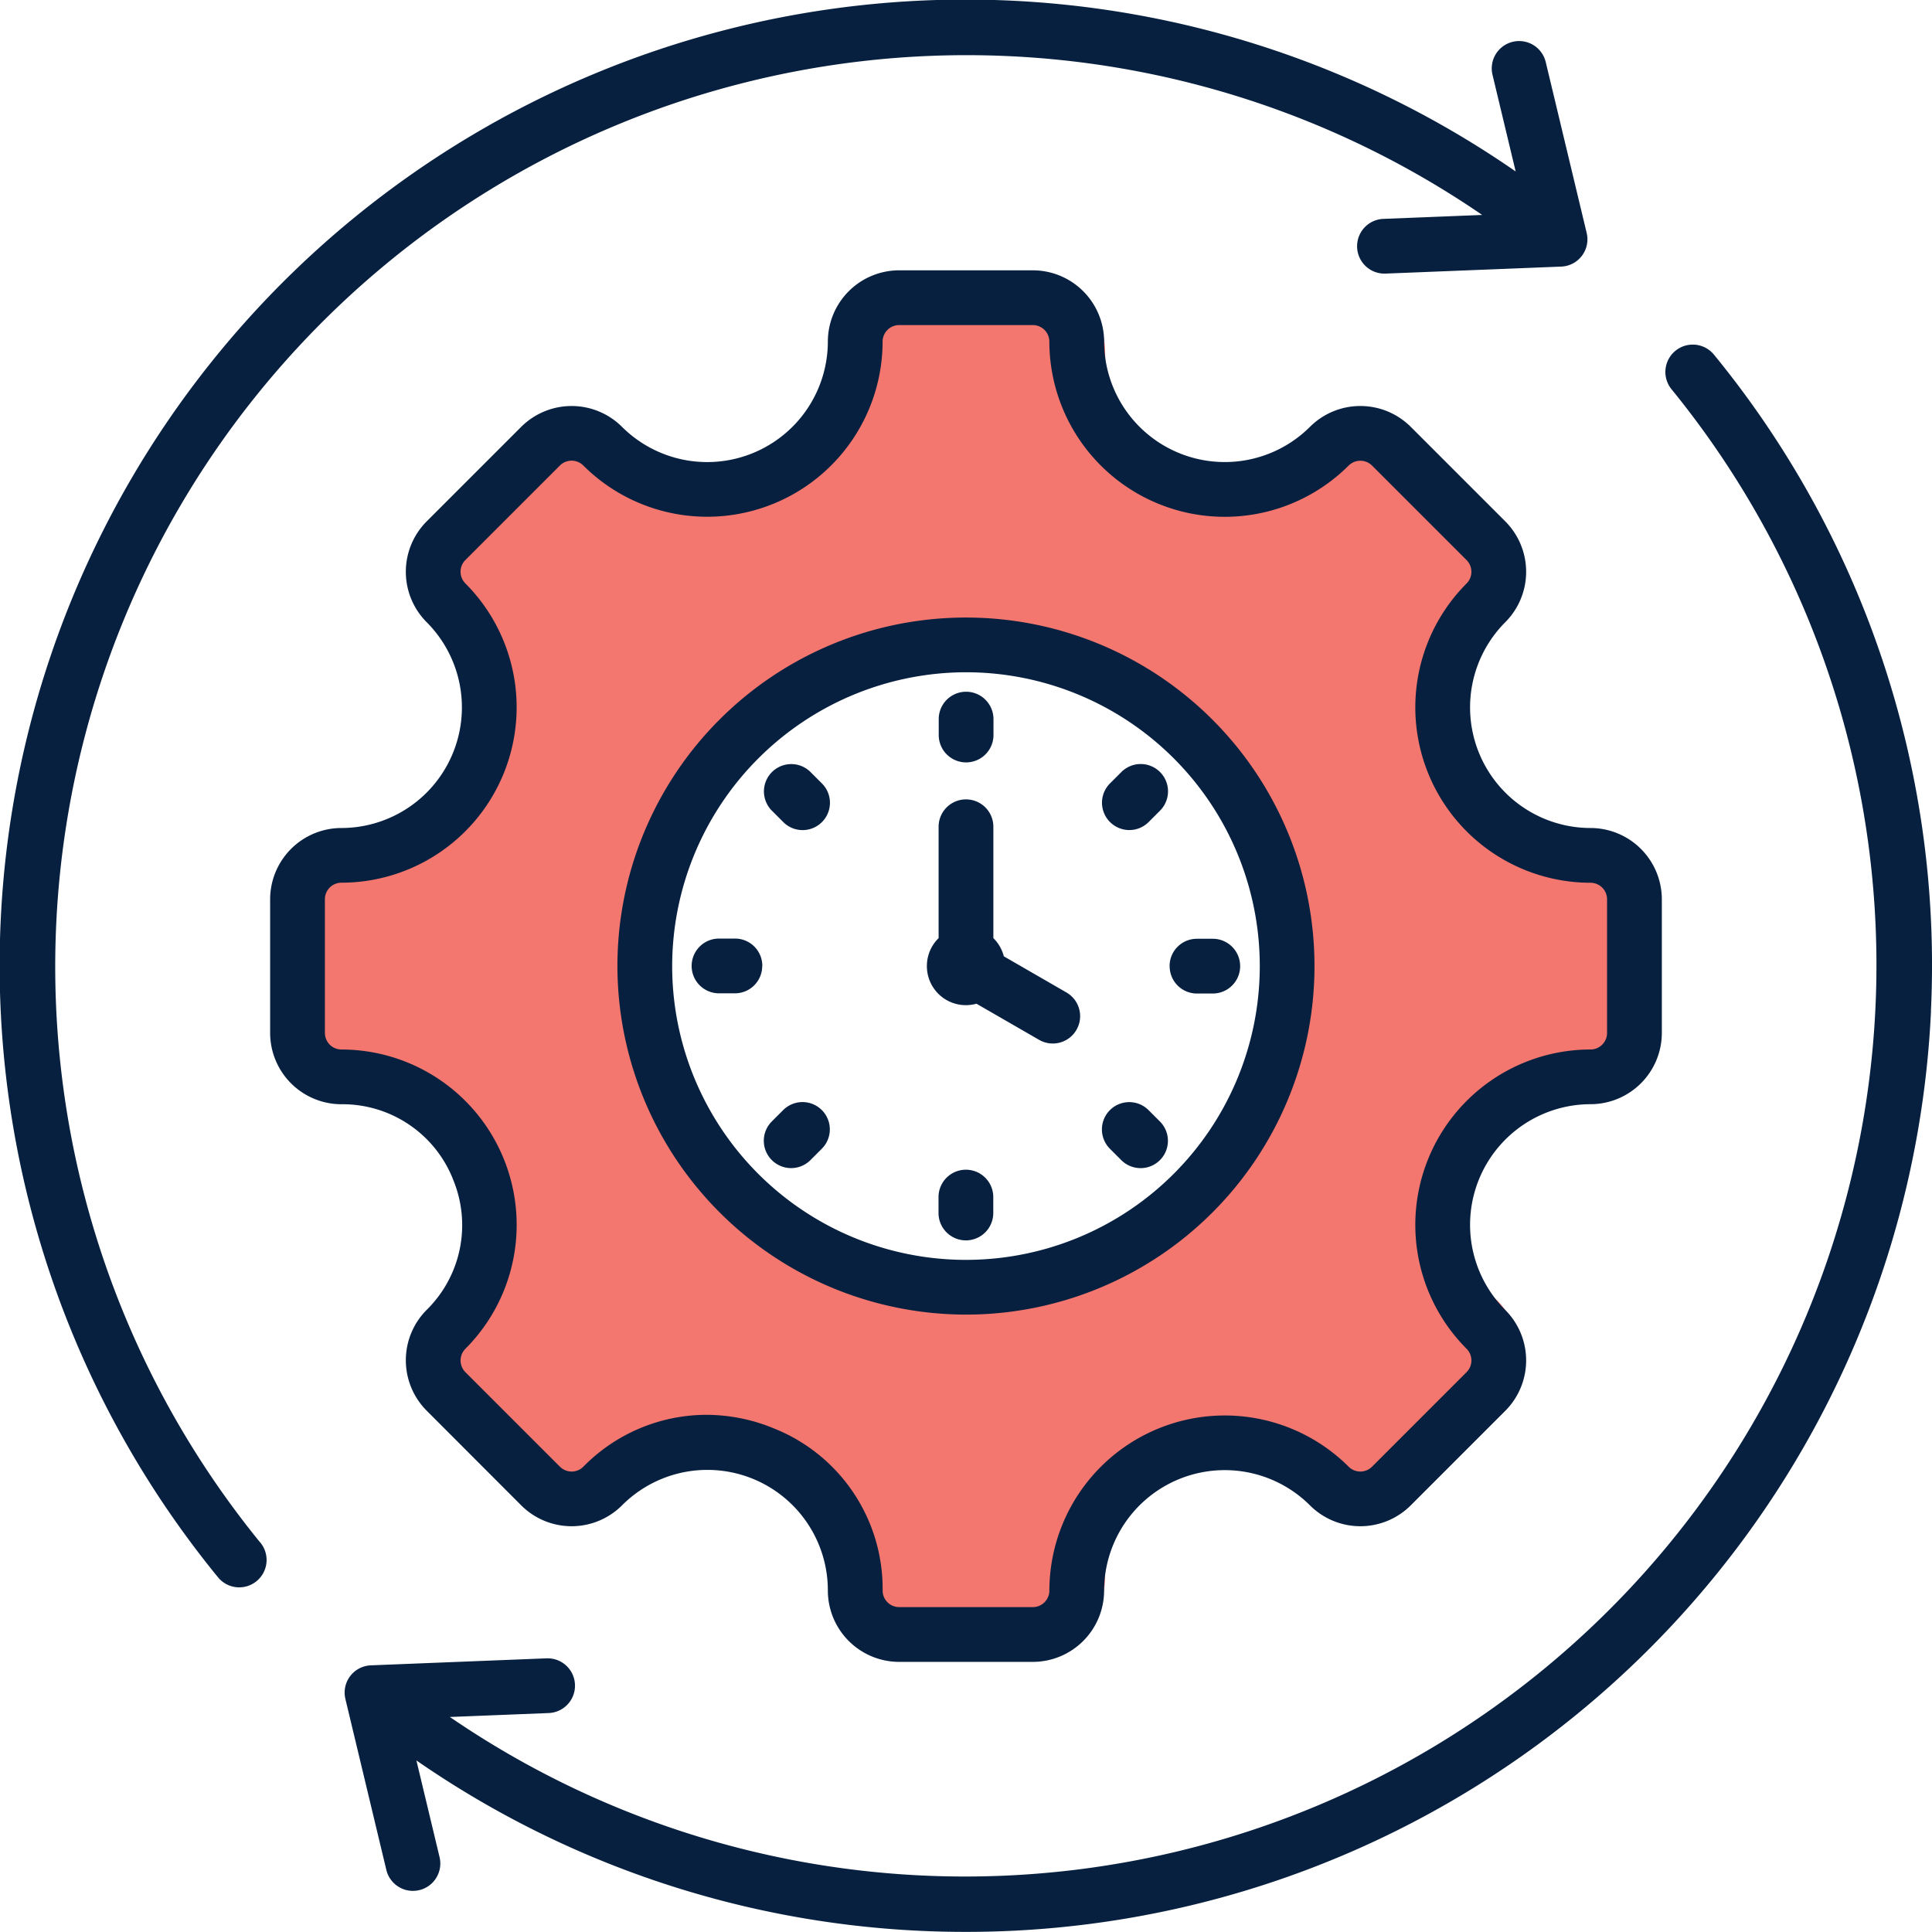
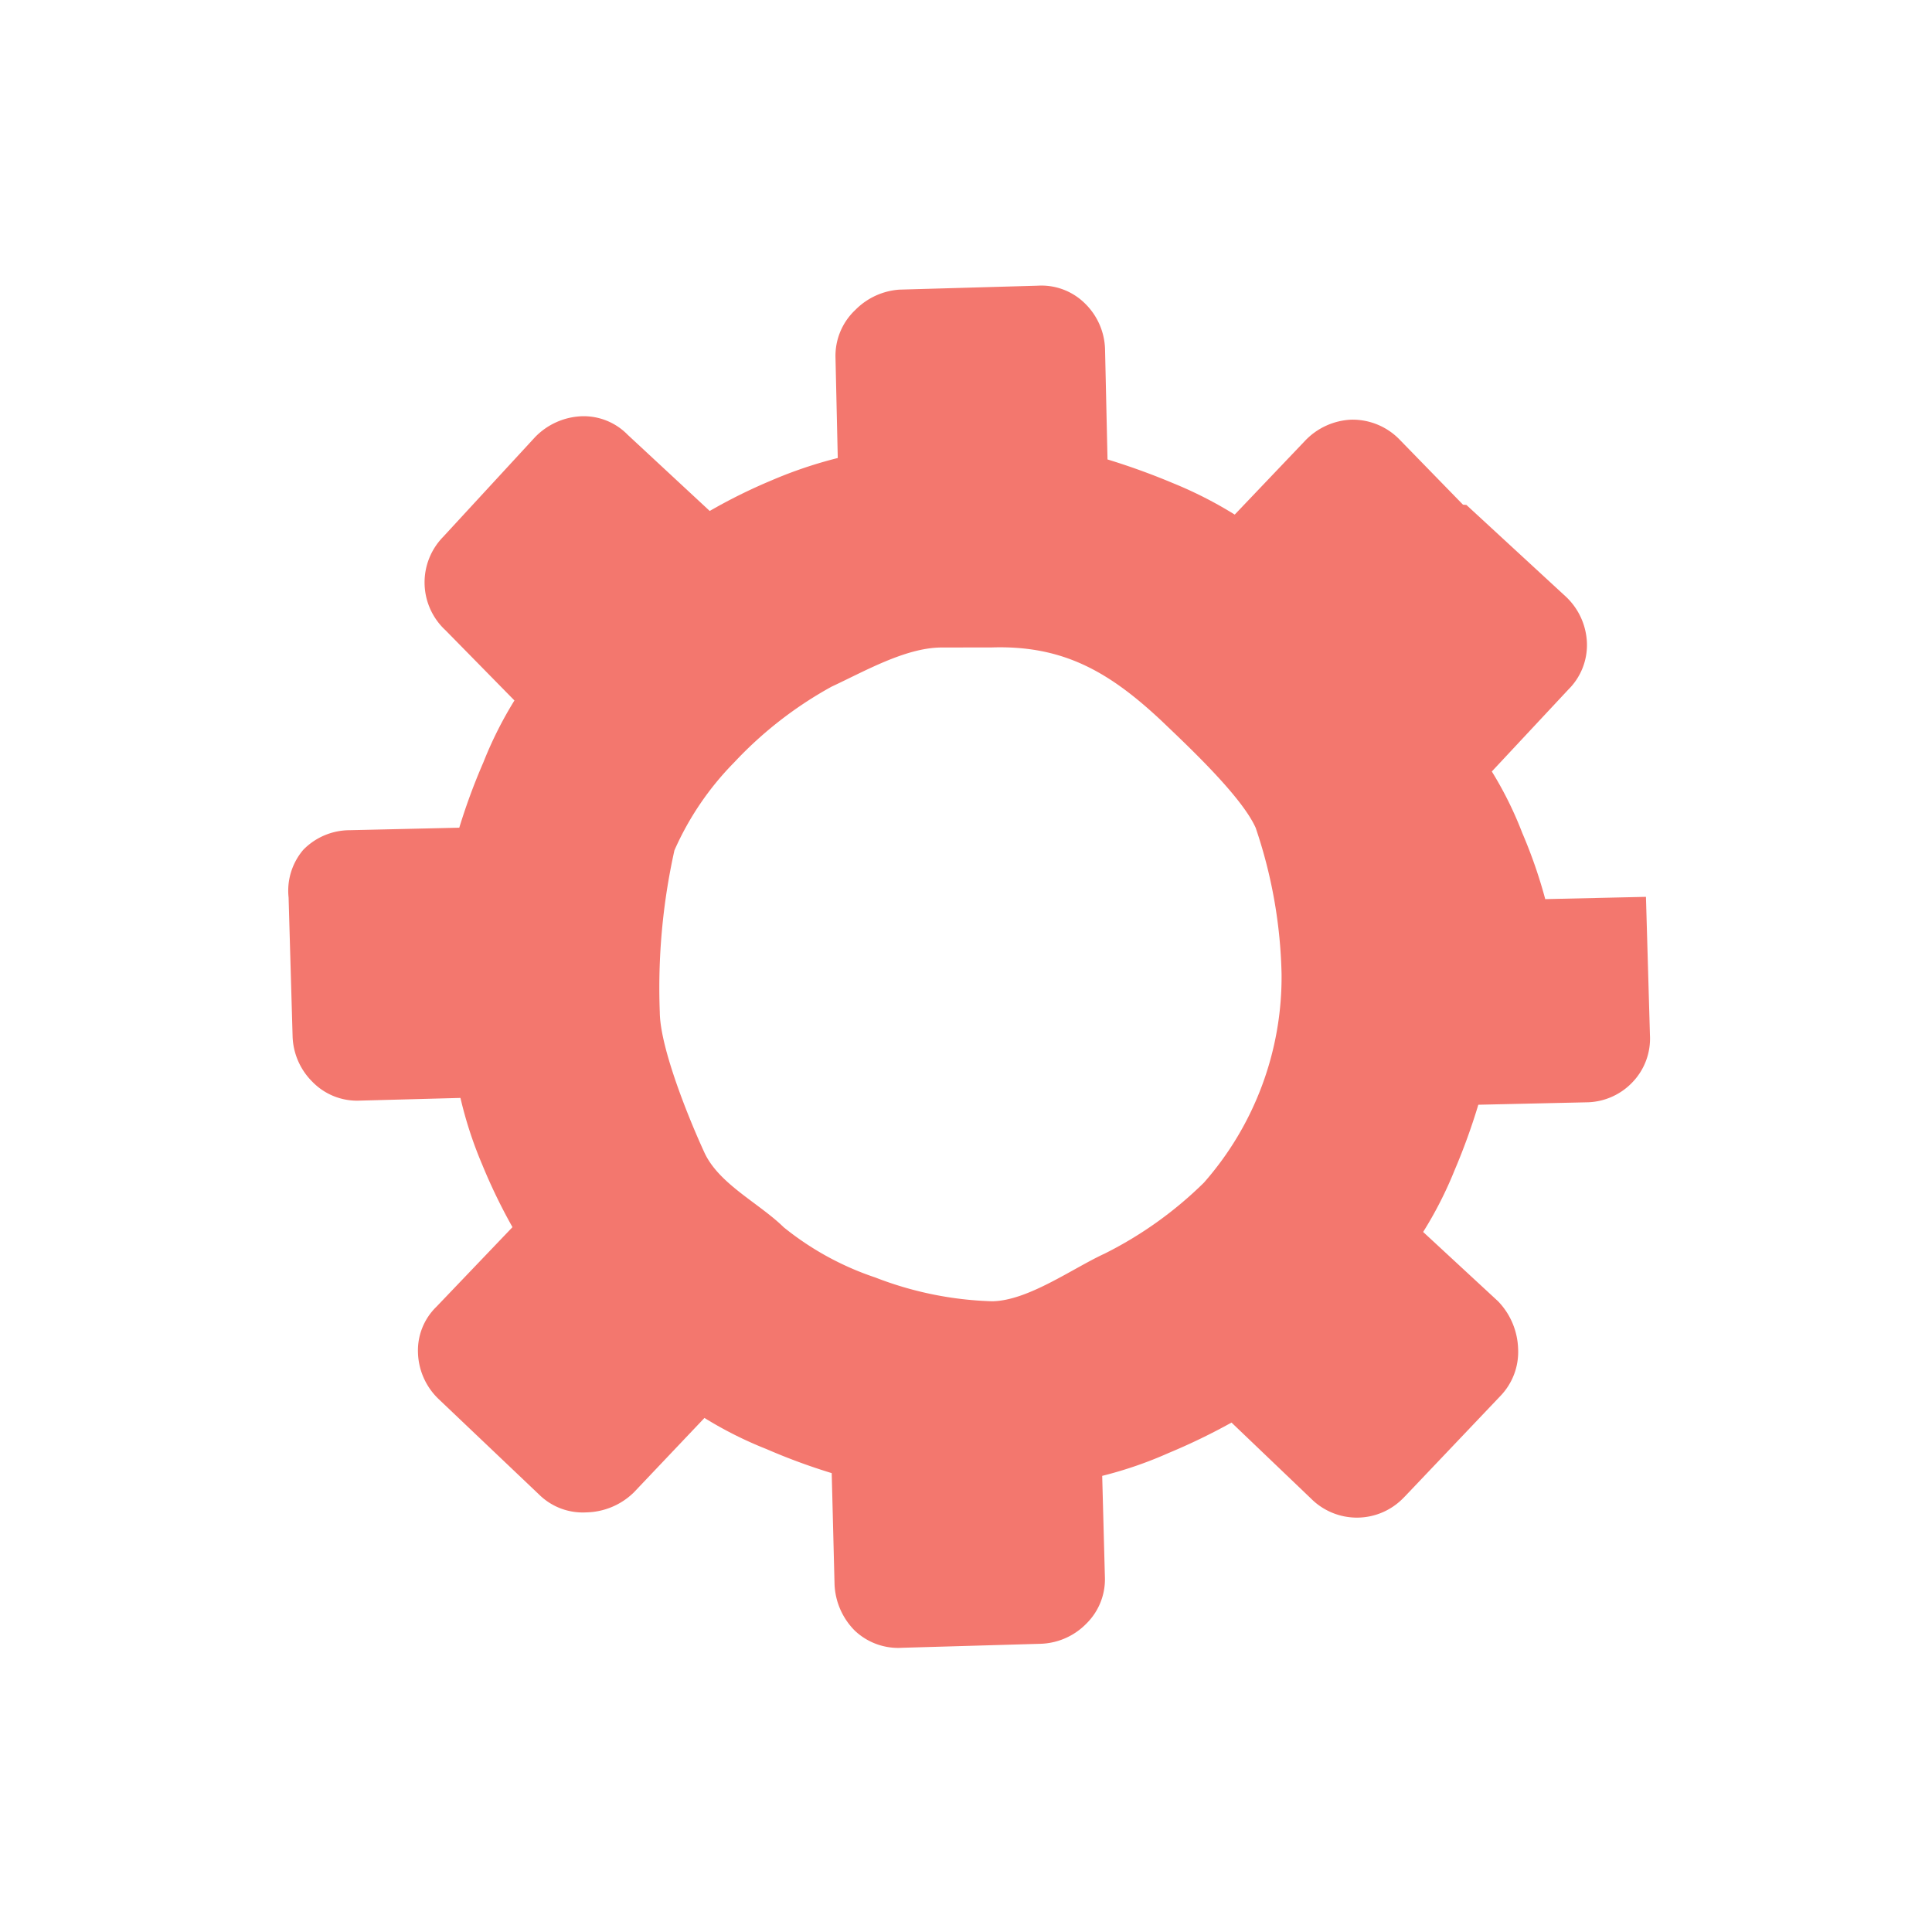
<svg xmlns="http://www.w3.org/2000/svg" width="85" height="85" viewBox="0 0 85 85">
  <g id="Group_1477" data-name="Group 1477" transform="translate(-90.158 -3812)">
-     <path id="Path_2191" data-name="Path 2191" d="M389.6,133.951a2.882,2.882,0,0,0-2.14-.689,2.978,2.978,0,0,0-1.973,1.08l-2.848,3.443a17.914,17.914,0,0,0-2.81-1.191,30.378,30.378,0,0,0-2.94-.837l-.447-4.821a2.923,2.923,0,0,0-1.024-1.954,2.718,2.718,0,0,0-2.122-.633l-6.068.6a3.013,3.013,0,0,0-1.861,1.024,2.774,2.774,0,0,0-.726,2.14l.41,4.411a19.2,19.2,0,0,0-2.848,1.191,23.882,23.882,0,0,0-2.606,1.526l-3.834-3.09a2.7,2.7,0,0,0-2.084-.67,3.017,3.017,0,0,0-1.973,1.061l-3.722,4.653a2.866,2.866,0,0,0,.325,4.04l.066.054,3.238,2.866a17.17,17.17,0,0,0-1.172,2.81,27.07,27.07,0,0,0-.856,2.941l-4.8.447a2.864,2.864,0,0,0-1.973,1,2.773,2.773,0,0,0-.5,2.14l.6,6.049a2.941,2.941,0,0,0,1.023,1.973,2.736,2.736,0,0,0,2.122.67l4.411-.428a17.7,17.7,0,0,0,1.154,2.847,24.646,24.646,0,0,0,1.526,2.662l-3.089,3.722a2.681,2.681,0,0,0-.67,2.084,2.94,2.94,0,0,0,1.061,1.973l4.69,3.871a2.736,2.736,0,0,0,2.141.633,3.072,3.072,0,0,0,2.01-1.024l2.866-3.48a17.149,17.149,0,0,0,2.811,1.173,27.124,27.124,0,0,0,2.941.856l.465,4.858a3.054,3.054,0,0,0,1.023,1.973,2.774,2.774,0,0,0,2.141.614l6.049-.6a2.94,2.94,0,0,0,1.954-1.024,2.735,2.735,0,0,0,.67-2.122l-.428-4.411a17.7,17.7,0,0,0,2.847-1.21,27.156,27.156,0,0,0,2.662-1.526l3.722,3.09a2.848,2.848,0,0,0,4.018-.275q.049-.057.1-.116l3.871-4.69a2.792,2.792,0,0,0,.633-2.14,3.145,3.145,0,0,0-1.024-2.01l-3.5-2.81a17.21,17.21,0,0,0,1.191-2.81,27.814,27.814,0,0,0,.838-2.941l4.82-.447a2.83,2.83,0,0,0,1.861-1,2.772,2.772,0,0,0,.633-2.14l-.6-6.049a3.015,3.015,0,0,0-1.024-1.973,2.812,2.812,0,0,0-2.14-.67l-4.411.41a21.522,21.522,0,0,0-1.21-2.829,16.224,16.224,0,0,0-1.526-2.606l3.108-3.834a2.751,2.751,0,0,0,.67-2.085,2.939,2.939,0,0,0-1.061-1.973l-4.653-3.723h-.149Zm-17.2,10.408c3.128-.316,5.227.716,7.665,2.7,1.18.982,3.731,3.045,4.456,4.4a21.324,21.324,0,0,1,1.586,6.331,13.692,13.692,0,0,1-2.762,9.394,17.118,17.118,0,0,1-4.139,3.421c-1.383.759-3.227,2.312-4.8,2.437a15.4,15.4,0,0,1-5.191-.686,12.883,12.883,0,0,1-4.17-1.921c-1.165-.992-2.987-1.7-3.717-3.05-.761-1.389-2.257-4.424-2.379-6a27.835,27.835,0,0,1,.144-7.148,12.954,12.954,0,0,1,2.351-4.041,17.236,17.236,0,0,1,4.038-3.622c1.382-.763,3.116-1.935,4.689-2.055Z" transform="matrix(0.998, 0.07, -0.07, 0.998, -227.748, 3670.346)" fill="#f3776e" fill-rule="evenodd" />
-     <path id="consistency" d="M28.917,60.826A5.229,5.229,0,0,1,27.772,66.6a3.14,3.14,0,0,0,0,4.435L31.931,75.2a3.137,3.137,0,0,0,4.436,0,5.3,5.3,0,0,1,9.055,3.751,3.14,3.14,0,0,0,3.136,3.136h5.882a3.14,3.14,0,0,0,3.136-3.136A5.308,5.308,0,0,1,66.632,75.2a3.137,3.137,0,0,0,4.436,0l4.159-4.159a3.14,3.14,0,0,0,0-4.435,5.307,5.307,0,0,1,3.751-9.055,3.14,3.14,0,0,0,3.136-3.136V48.533A3.14,3.14,0,0,0,78.978,45.4a5.307,5.307,0,0,1-3.751-9.055,3.14,3.14,0,0,0,0-4.435l-4.159-4.159a3.14,3.14,0,0,0-4.436,0A5.308,5.308,0,0,1,57.577,24a3.14,3.14,0,0,0-3.136-3.136H48.559A3.14,3.14,0,0,0,45.422,24a5.308,5.308,0,0,1-9.056,3.751,3.14,3.14,0,0,0-4.435,0l-4.159,4.159a3.14,3.14,0,0,0,0,4.435A5.307,5.307,0,0,1,24.021,45.4a3.14,3.14,0,0,0-3.136,3.136v5.881a3.14,3.14,0,0,0,3.136,3.136,5.229,5.229,0,0,1,4.9,3.276Zm-5.623-6.412V48.533a.728.728,0,0,1,.727-.727,7.716,7.716,0,0,0,5.454-13.167.728.728,0,0,1,0-1.029l4.159-4.159a.728.728,0,0,1,1.029,0A7.717,7.717,0,0,0,47.831,24a.728.728,0,0,1,.727-.727h5.882a.728.728,0,0,1,.727.727,7.717,7.717,0,0,0,13.168,5.454.728.728,0,0,1,1.029,0l4.159,4.159a.728.728,0,0,1,0,1.029,7.716,7.716,0,0,0,5.454,13.167.728.728,0,0,1,.727.727v5.881a.728.728,0,0,1-.727.727,7.716,7.716,0,0,0-5.454,13.167.728.728,0,0,1,0,1.029L69.364,73.5a.728.728,0,0,1-1.029,0A7.717,7.717,0,0,0,55.168,78.95a.728.728,0,0,1-.727.727H48.559a.728.728,0,0,1-.727-.727,7.594,7.594,0,0,0-4.762-7.126,7.828,7.828,0,0,0-3-.607A7.608,7.608,0,0,0,34.664,73.5a.728.728,0,0,1-1.029,0l-4.159-4.159a.728.728,0,0,1,0-1.029,7.716,7.716,0,0,0-5.454-13.167.728.728,0,0,1-.727-.727ZM51.5,66.808A15.334,15.334,0,1,0,36.164,51.473,15.352,15.352,0,0,0,51.5,66.808Zm0-28.26A12.926,12.926,0,1,1,38.573,51.473,12.941,12.941,0,0,1,51.5,38.548ZM49.779,51.473a1.715,1.715,0,0,1,.516-1.228v-4.9a1.2,1.2,0,0,1,2.409,0v4.9a1.718,1.718,0,0,1,.46.8l2.754,1.59a1.2,1.2,0,1,1-1.2,2.086L51.96,53.13a1.716,1.716,0,0,1-2.181-1.656Zm8.057-6.336a1.2,1.2,0,0,1,0-1.7l.5-.5a1.2,1.2,0,0,1,1.7,1.7l-.5.5a1.2,1.2,0,0,1-1.7,0ZM52.7,61.638v.7a1.2,1.2,0,0,1-2.409,0v-.7a1.2,1.2,0,0,1,2.409,0Zm5.132-2.126a1.2,1.2,0,1,1,1.7-1.7l.5.5a1.2,1.2,0,0,1-1.7,1.7Zm2.625-8.039a1.2,1.2,0,0,1,1.2-1.2h.7a1.2,1.2,0,1,1,0,2.409h-.7A1.2,1.2,0,0,1,60.46,51.473Zm-17.5,8.537a1.2,1.2,0,0,1,0-1.7l.5-.5a1.2,1.2,0,0,1,1.7,1.7l-.5.5a1.2,1.2,0,0,1-1.7,0Zm-.423-8.537a1.2,1.2,0,0,1-1.2,1.2h-.7a1.2,1.2,0,1,1,0-2.409h.7A1.2,1.2,0,0,1,42.539,51.473ZM50.3,41.309v-.7a1.2,1.2,0,0,1,2.409,0v.7a1.2,1.2,0,0,1-2.409,0ZM42.962,44.64a1.2,1.2,0,0,1,1.7-1.7l.5.5a1.2,1.2,0,1,1-1.7,1.7Zm-22.506,32.2a1.2,1.2,0,0,1-1.863,1.527,42.5,42.5,0,0,1,57.09-61.853l-1.019-4.252a1.2,1.2,0,0,1,2.342-.561l1.8,7.515A1.2,1.2,0,0,1,77.684,20.7l-7.723.308a1.2,1.2,0,1,1-.1-2.407l4.349-.173A40.1,40.1,0,0,0,20.456,76.844Zm73.5-23.378a42.5,42.5,0,0,1-40.3,40.45q-1.081.054-2.16.054a42.4,42.4,0,0,1-24.176-7.543l1.019,4.254a1.2,1.2,0,0,1-2.342.561l-1.8-7.515a1.2,1.2,0,0,1,1.123-1.484l7.723-.308a1.2,1.2,0,1,1,.1,2.407l-4.351.173A40.1,40.1,0,0,0,82.543,26.1a1.2,1.2,0,0,1,1.863-1.527,42.386,42.386,0,0,1,9.546,28.891Z" transform="translate(81.158 3803.029)" fill="#07203f" />
+     <path id="Path_2191" data-name="Path 2191" d="M389.6,133.951a2.882,2.882,0,0,0-2.14-.689,2.978,2.978,0,0,0-1.973,1.08l-2.848,3.443a17.914,17.914,0,0,0-2.81-1.191,30.378,30.378,0,0,0-2.94-.837l-.447-4.821a2.923,2.923,0,0,0-1.024-1.954,2.718,2.718,0,0,0-2.122-.633l-6.068.6a3.013,3.013,0,0,0-1.861,1.024,2.774,2.774,0,0,0-.726,2.14l.41,4.411a19.2,19.2,0,0,0-2.848,1.191,23.882,23.882,0,0,0-2.606,1.526l-3.834-3.09a2.7,2.7,0,0,0-2.084-.67,3.017,3.017,0,0,0-1.973,1.061l-3.722,4.653a2.866,2.866,0,0,0,.325,4.04l.066.054,3.238,2.866a17.17,17.17,0,0,0-1.172,2.81,27.07,27.07,0,0,0-.856,2.941l-4.8.447a2.864,2.864,0,0,0-1.973,1,2.773,2.773,0,0,0-.5,2.14l.6,6.049a2.941,2.941,0,0,0,1.023,1.973,2.736,2.736,0,0,0,2.122.67l4.411-.428a17.7,17.7,0,0,0,1.154,2.847,24.646,24.646,0,0,0,1.526,2.662l-3.089,3.722a2.681,2.681,0,0,0-.67,2.084,2.94,2.94,0,0,0,1.061,1.973l4.69,3.871a2.736,2.736,0,0,0,2.141.633,3.072,3.072,0,0,0,2.01-1.024l2.866-3.48a17.149,17.149,0,0,0,2.811,1.173,27.124,27.124,0,0,0,2.941.856l.465,4.858a3.054,3.054,0,0,0,1.023,1.973,2.774,2.774,0,0,0,2.141.614l6.049-.6a2.94,2.94,0,0,0,1.954-1.024,2.735,2.735,0,0,0,.67-2.122l-.428-4.411a17.7,17.7,0,0,0,2.847-1.21,27.156,27.156,0,0,0,2.662-1.526l3.722,3.09a2.848,2.848,0,0,0,4.018-.275q.049-.057.1-.116l3.871-4.69a2.792,2.792,0,0,0,.633-2.14,3.145,3.145,0,0,0-1.024-2.01l-3.5-2.81a17.21,17.21,0,0,0,1.191-2.81,27.814,27.814,0,0,0,.838-2.941l4.82-.447a2.83,2.83,0,0,0,1.861-1,2.772,2.772,0,0,0,.633-2.14l-.6-6.049l-4.411.41a21.522,21.522,0,0,0-1.21-2.829,16.224,16.224,0,0,0-1.526-2.606l3.108-3.834a2.751,2.751,0,0,0,.67-2.085,2.939,2.939,0,0,0-1.061-1.973l-4.653-3.723h-.149Zm-17.2,10.408c3.128-.316,5.227.716,7.665,2.7,1.18.982,3.731,3.045,4.456,4.4a21.324,21.324,0,0,1,1.586,6.331,13.692,13.692,0,0,1-2.762,9.394,17.118,17.118,0,0,1-4.139,3.421c-1.383.759-3.227,2.312-4.8,2.437a15.4,15.4,0,0,1-5.191-.686,12.883,12.883,0,0,1-4.17-1.921c-1.165-.992-2.987-1.7-3.717-3.05-.761-1.389-2.257-4.424-2.379-6a27.835,27.835,0,0,1,.144-7.148,12.954,12.954,0,0,1,2.351-4.041,17.236,17.236,0,0,1,4.038-3.622c1.382-.763,3.116-1.935,4.689-2.055Z" transform="matrix(0.998, 0.07, -0.07, 0.998, -227.748, 3670.346)" fill="#f3776e" fill-rule="evenodd" />
  </g>
</svg>